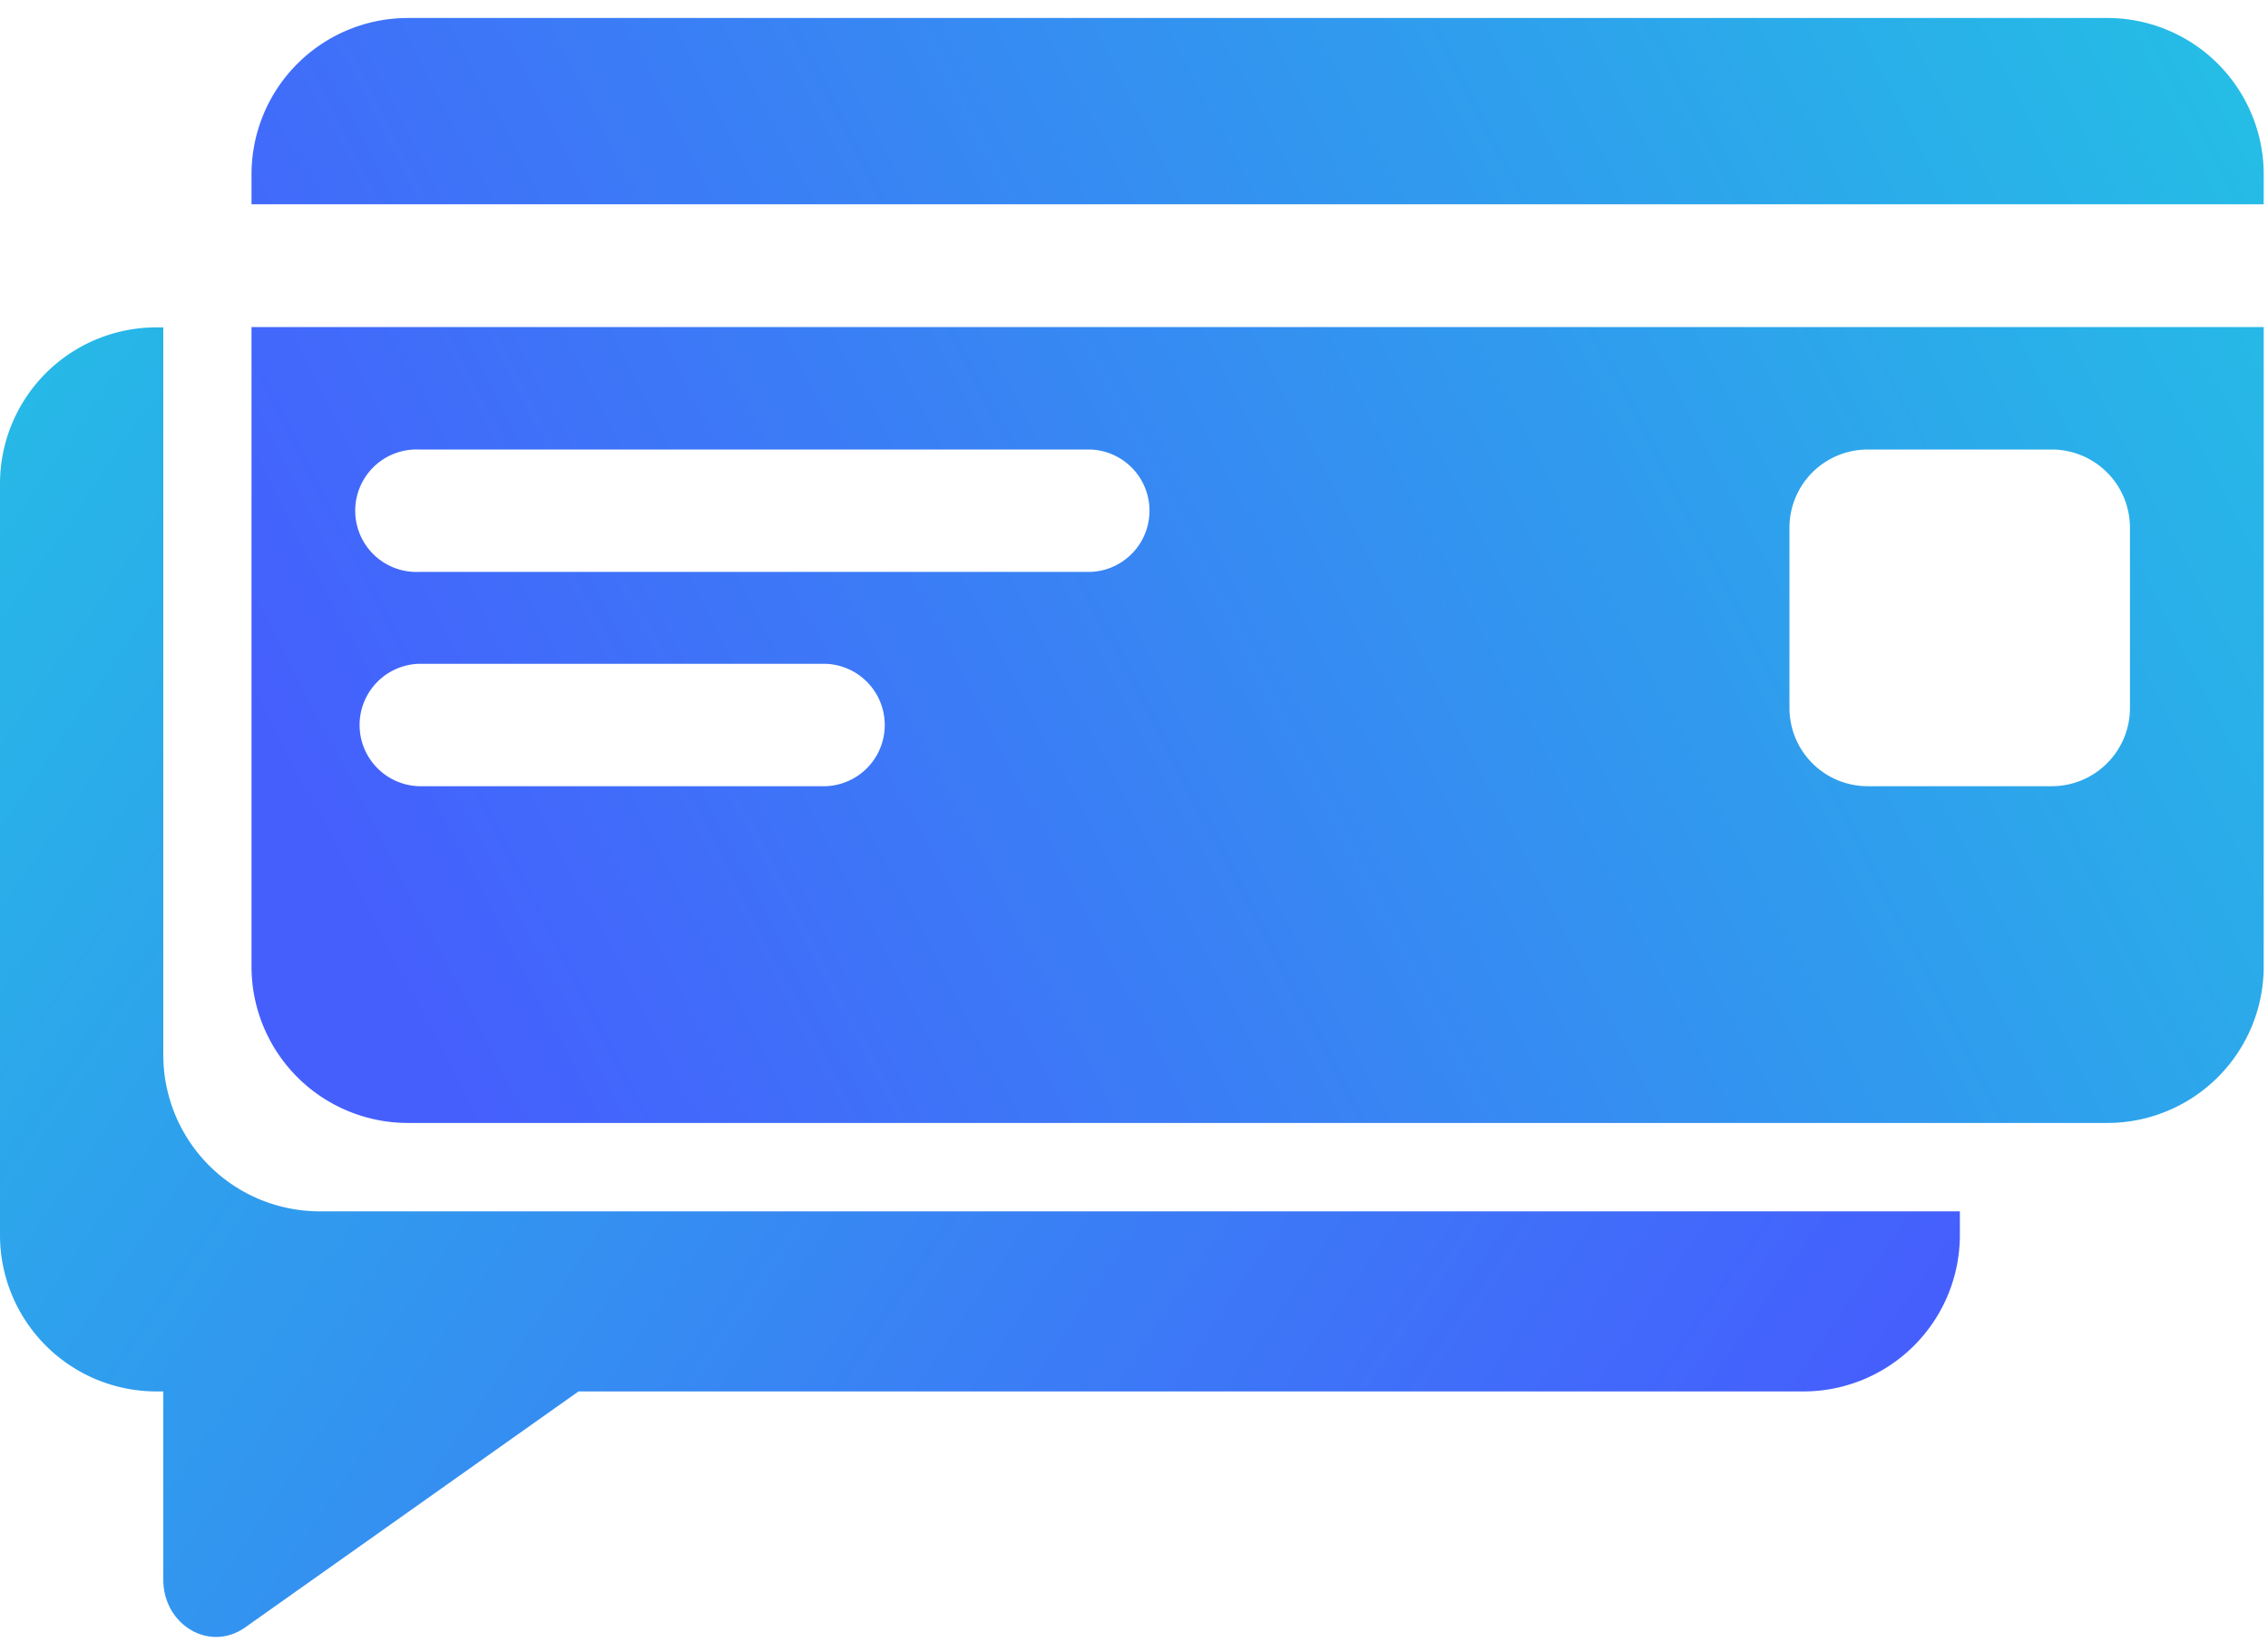
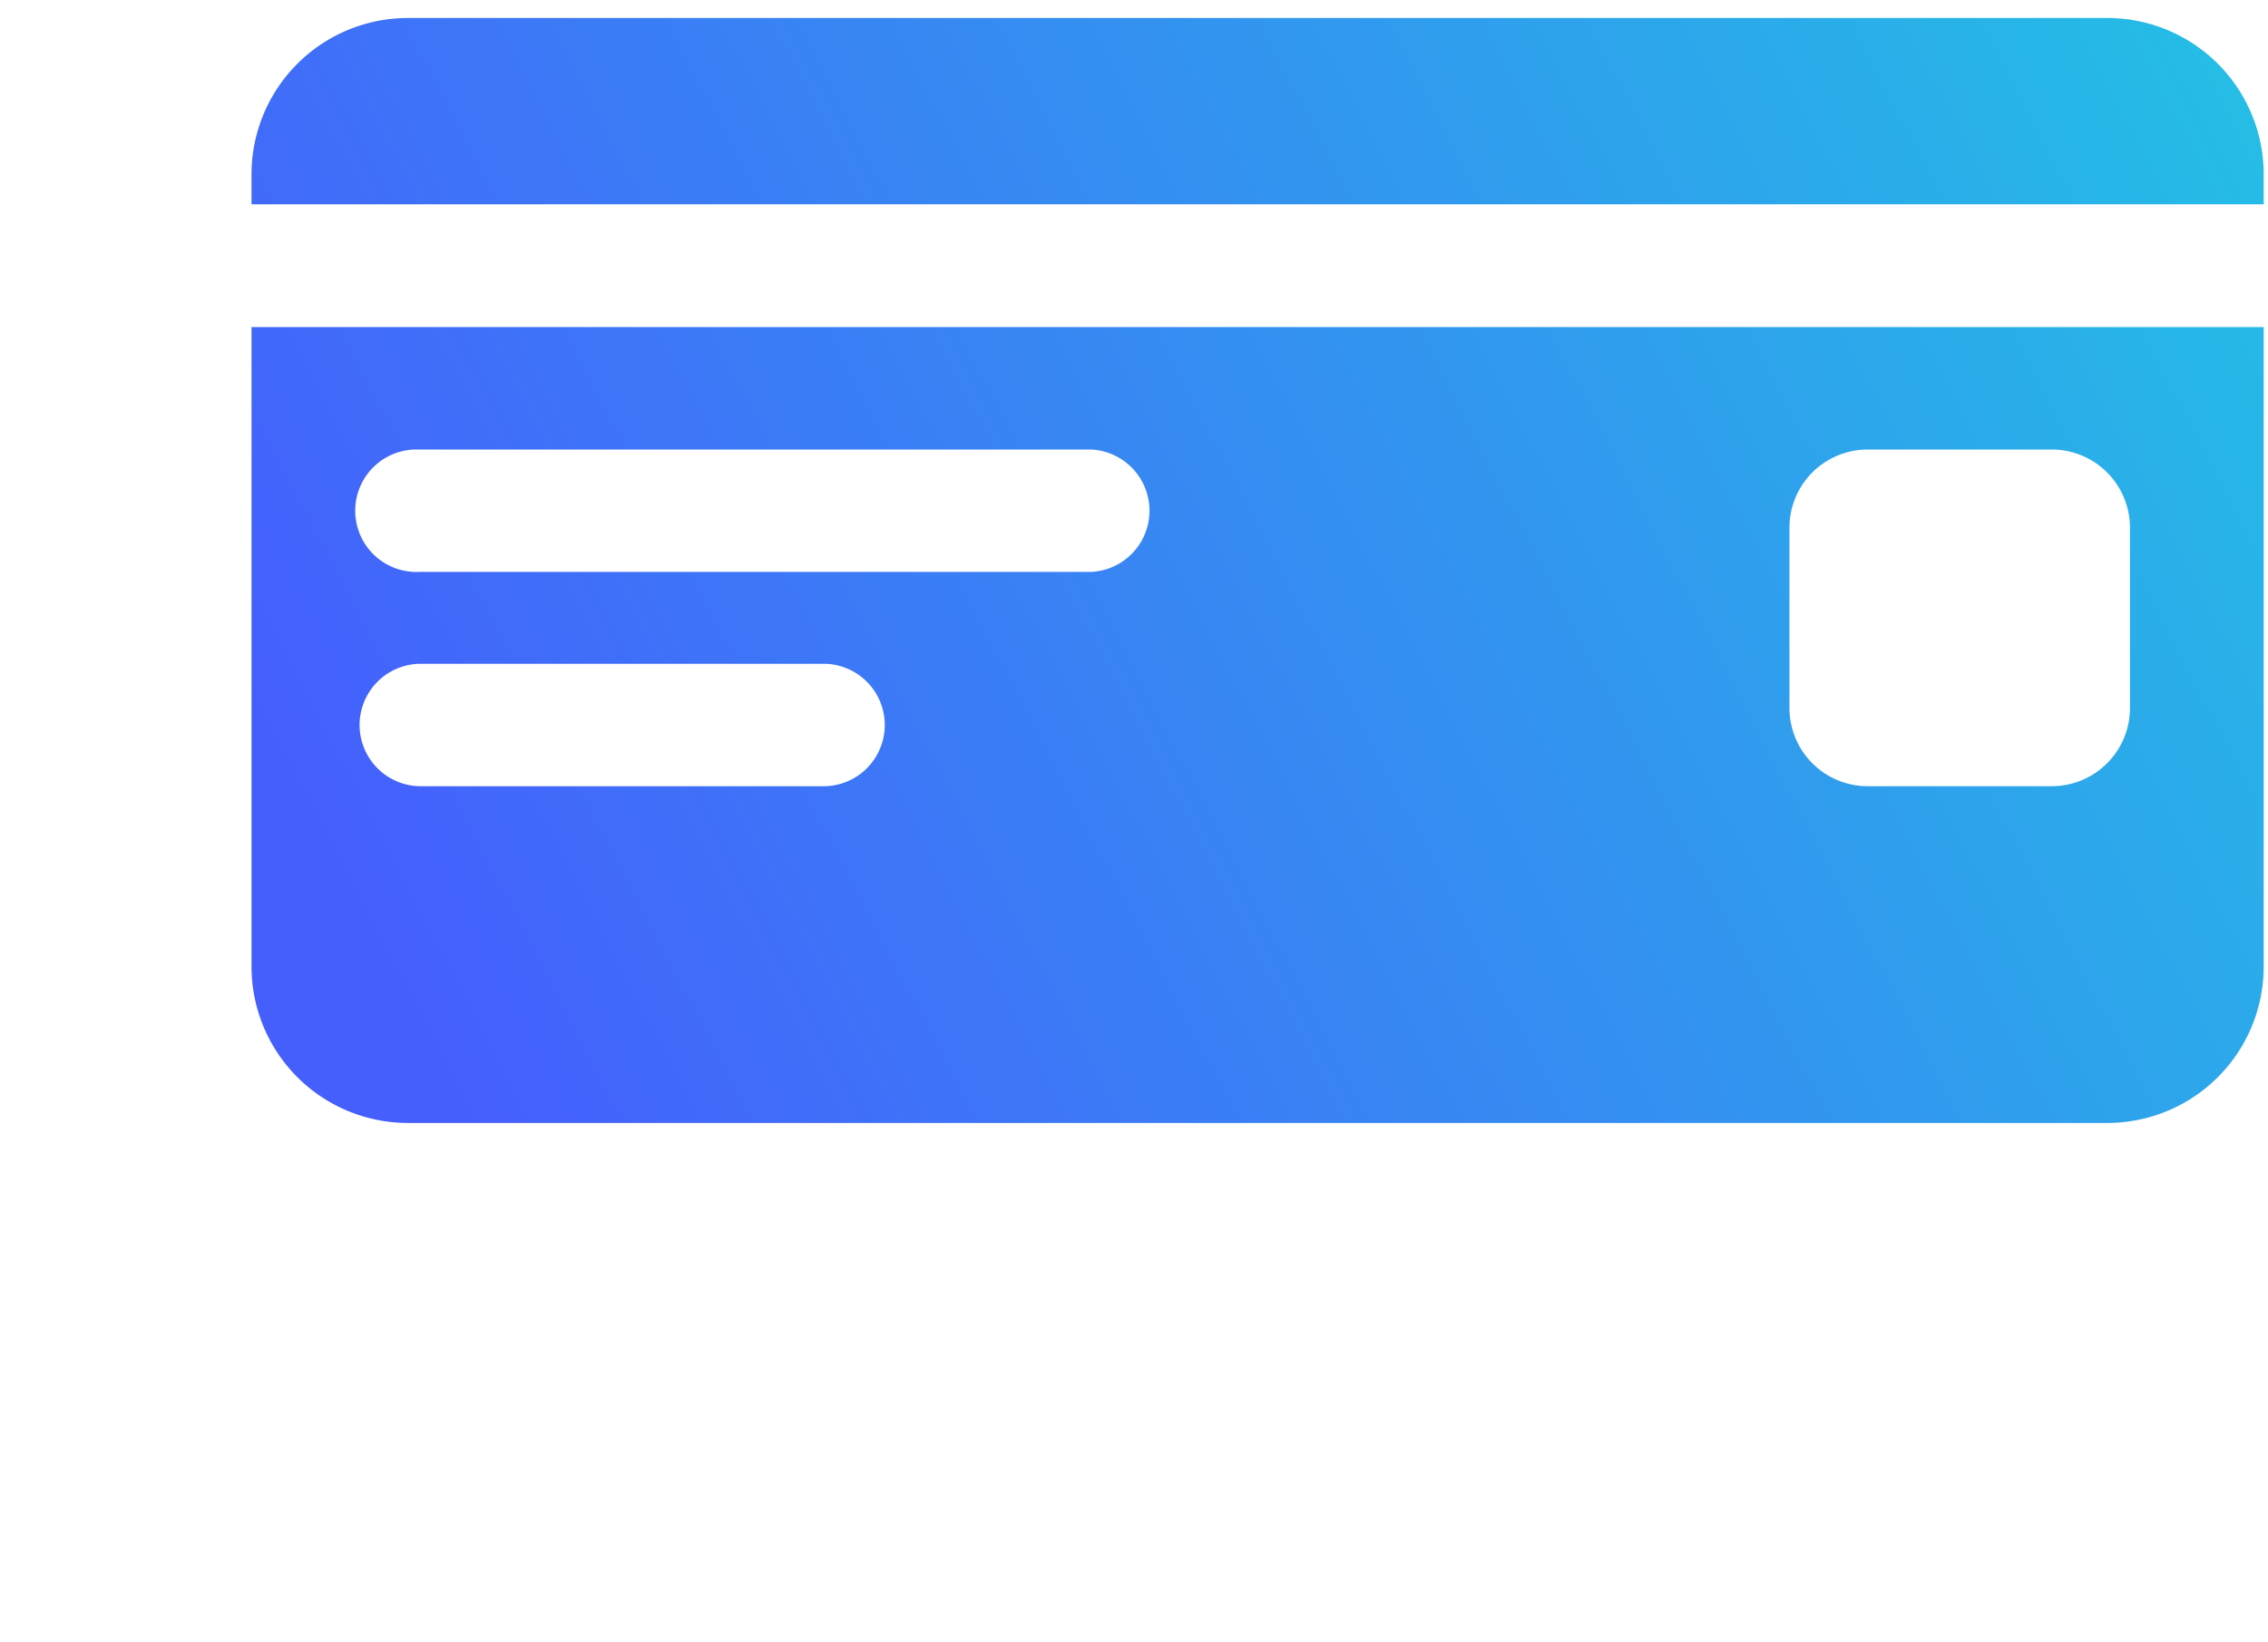
<svg xmlns="http://www.w3.org/2000/svg" width="29" height="21" viewBox="0 0 29 21">
  <defs>
    <linearGradient id="a" x1="-28.118%" x2="97.989%" y1="14.73%" y2="72.325%">
      <stop offset="0%" stop-color="#20CAE2" />
      <stop offset="100%" stop-color="#455FFD" />
    </linearGradient>
    <linearGradient id="b" x1="122.877%" x2="0%" y1="29.527%" y2="65.078%">
      <stop offset="0%" stop-color="#20CAE2" />
      <stop offset="100%" stop-color="#455FFD" />
    </linearGradient>
  </defs>
  <g fill="none" fill-rule="nonzero">
-     <path fill="url(#a)" d="M2.088 4.186v9.303a2 2 0 0 0 2 2H25.06v.303a2 2 0 0 1-2 2H7.397l-4.26 3.016c-.46.326-1.049-.034-1.049-.609v-2.407H2a2 2 0 0 1-2-2V6.186a2 2 0 0 1 2-2h.088z" />
    <path fill="url(#b)" d="M28.945 2.612H3.216V2.23a2 2 0 0 1 2-2h21.729a2 2 0 0 1 2 2v.382zm0 1.57v8.177a2 2 0 0 1-2 2H5.216a2 2 0 0 1-2-2V4.182h25.729zM5.353 5.748a.783.783 0 1 0 0 1.565h8.59a.783.783 0 0 0 0-1.565h-8.59zm18.528 0a1 1 0 0 0-1 1v2.305a1 1 0 0 0 1 1h2.354a1 1 0 0 0 1-1V6.748a1 1 0 0 0-1-1h-2.354zM5.353 8.488a.783.783 0 0 0 0 1.565h5.205a.783.783 0 0 0 0-1.565H5.353z" />
  </g>
</svg>